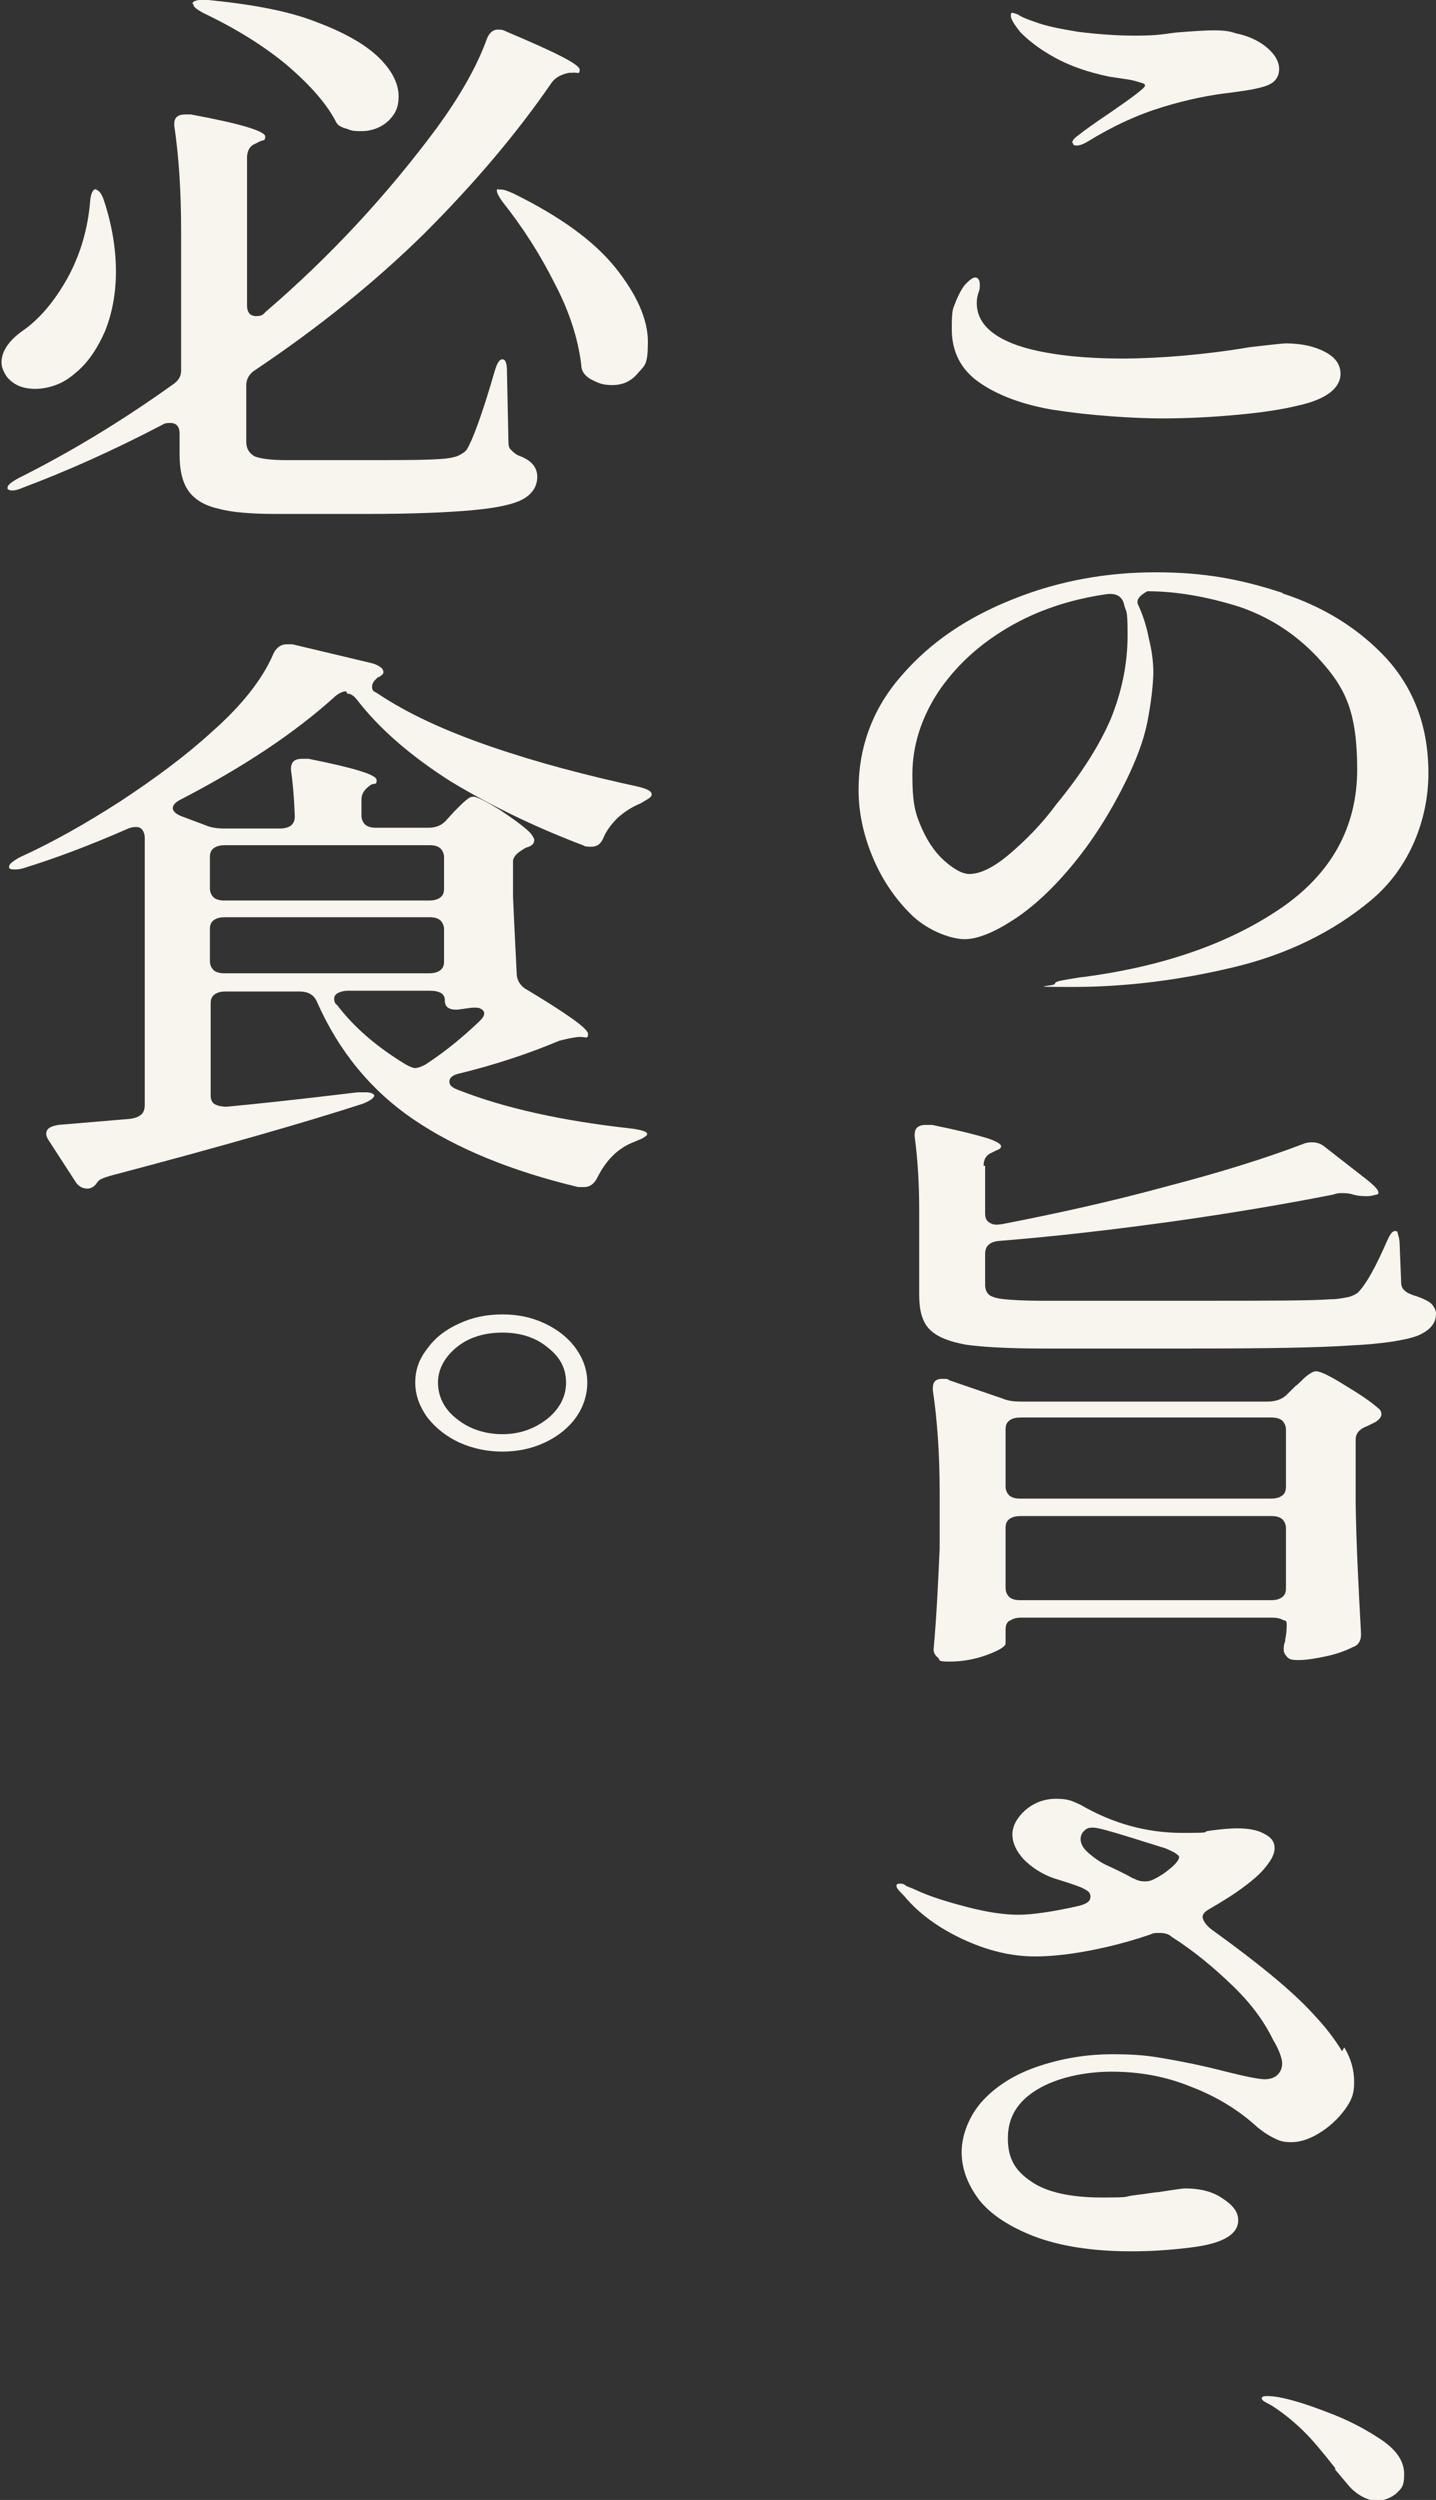
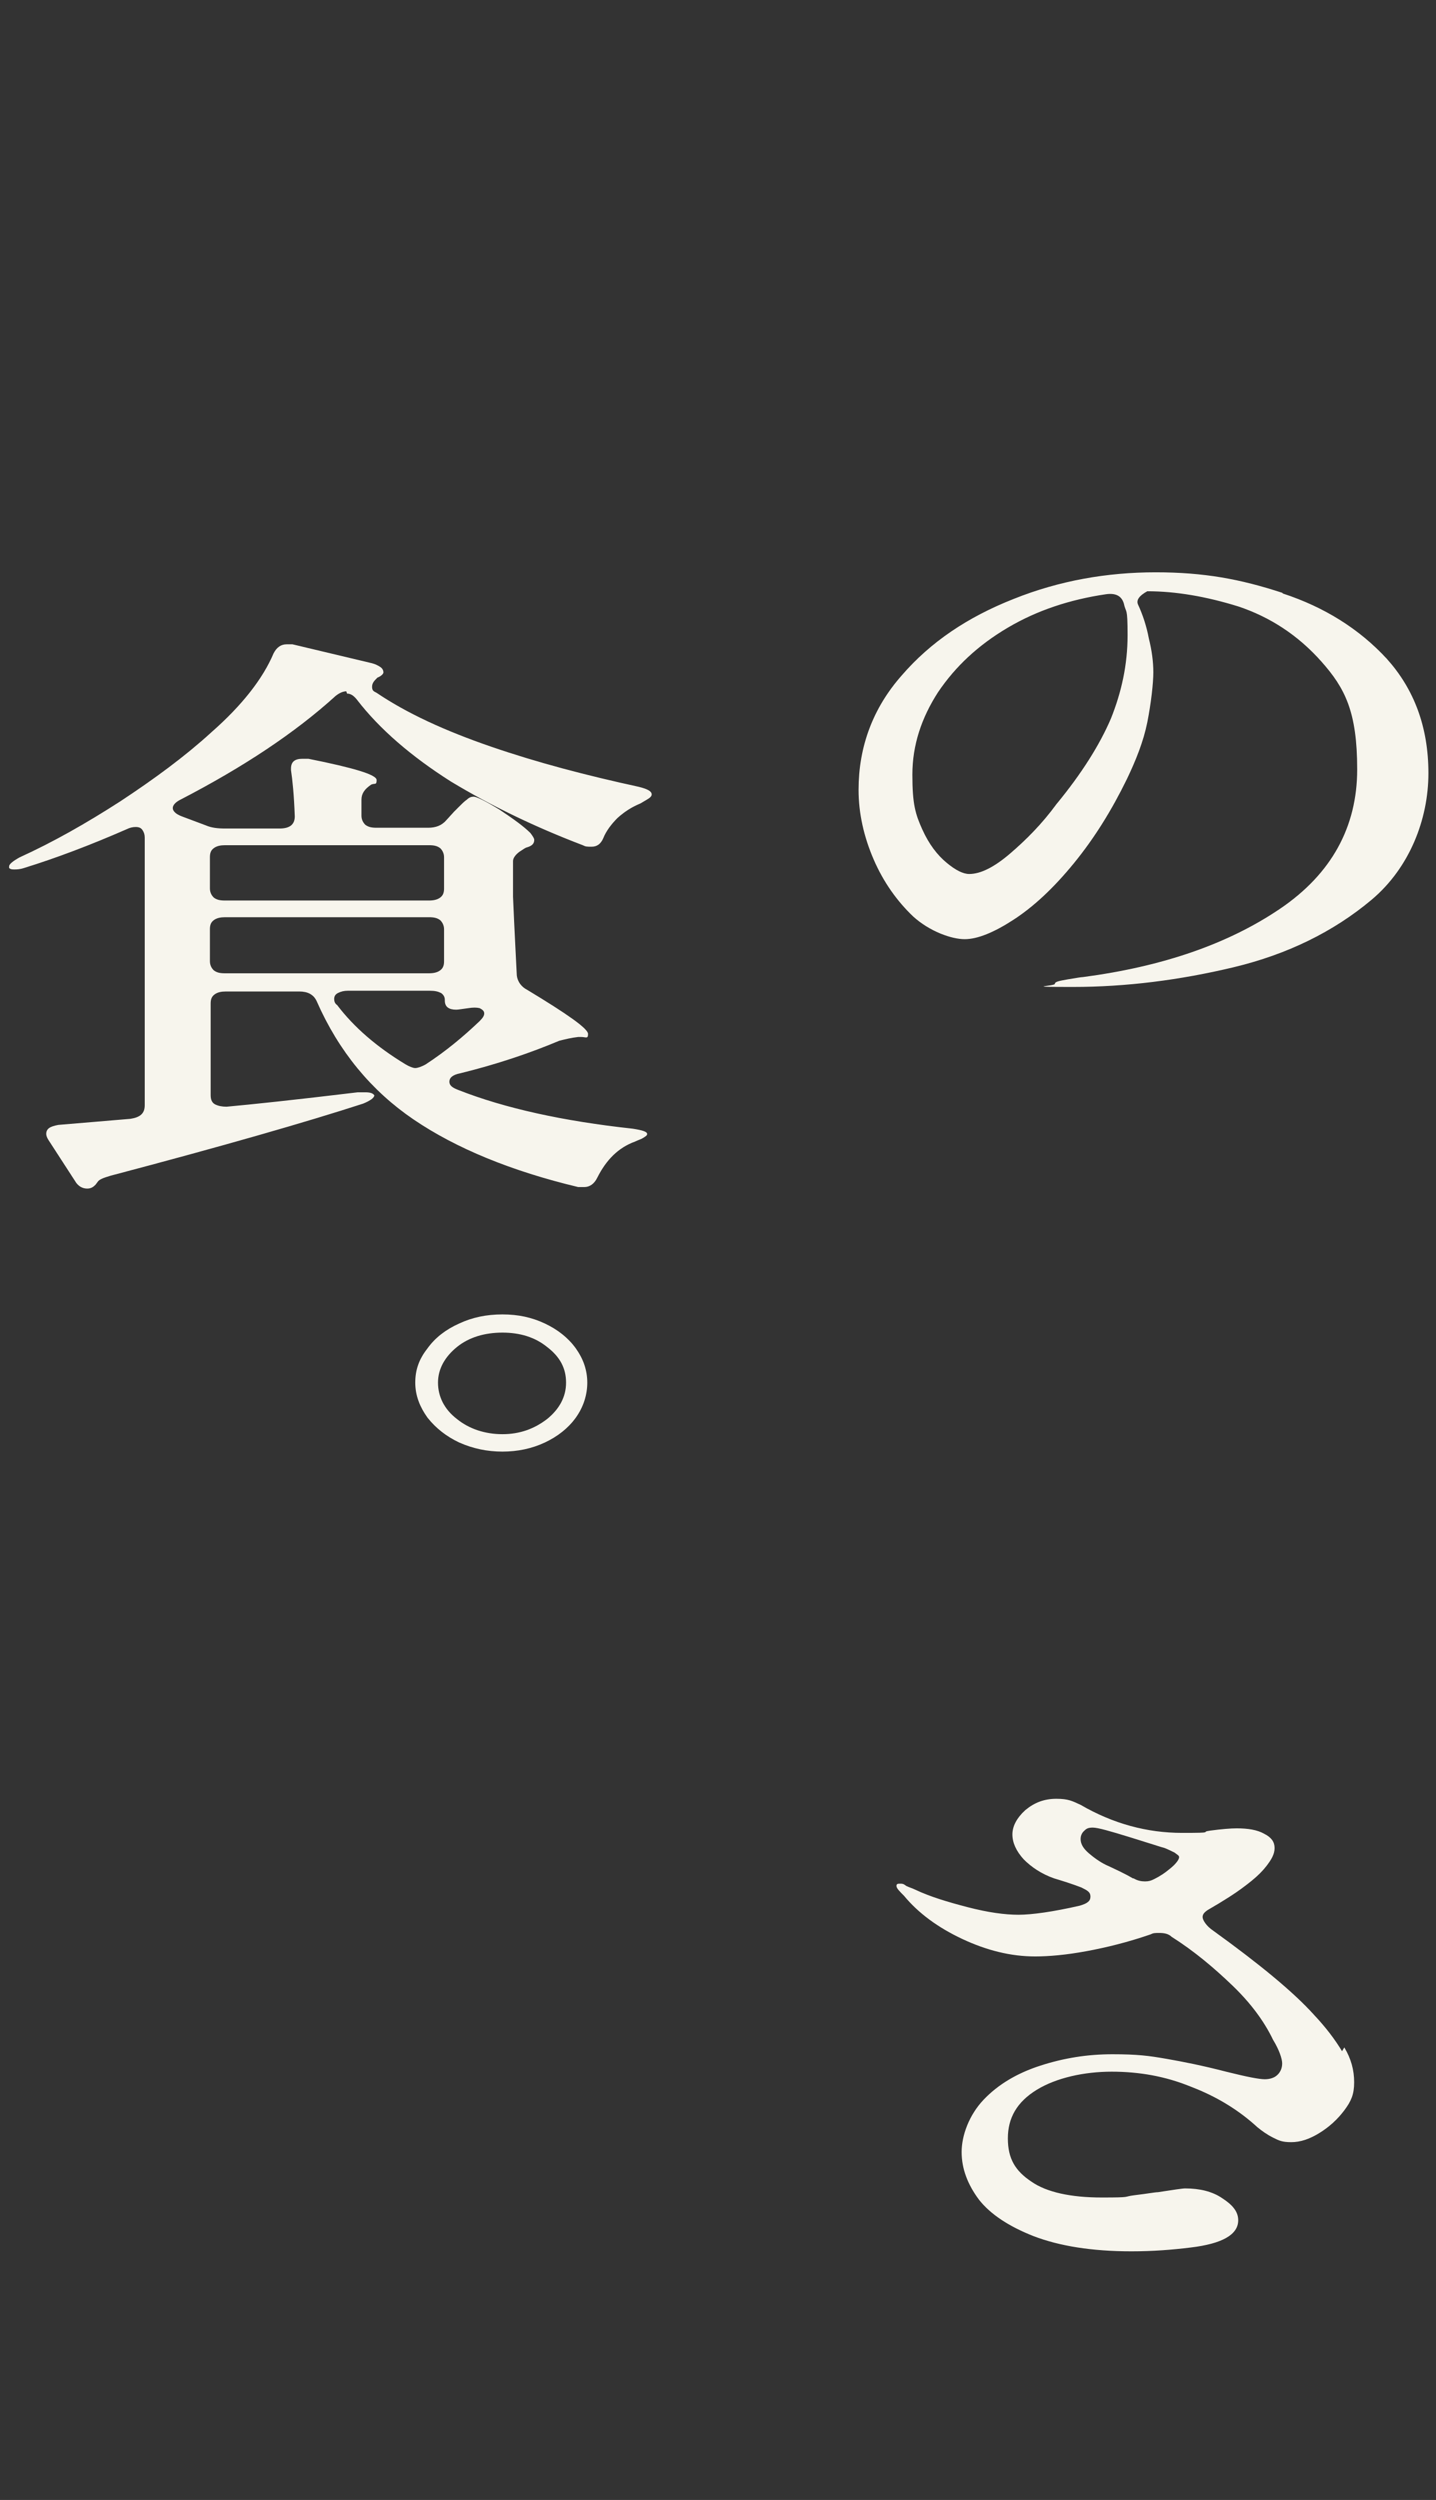
<svg xmlns="http://www.w3.org/2000/svg" id="_レイヤー_1" data-name="レイヤー_1" width="189.5" height="329.8" version="1.1" viewBox="0 0 189.5 329.8">
  <rect x="0" y="0" width="189.5" height="329.8" fill="#333333" stroke="none" />
  <defs>
    <style>
      .st0 {
        fill: #f7f5ed;
      }
    </style>
  </defs>
-   <path class="st0" d="M139.2,54.1c-4.3-.7-7.6-2-9.9-3.6-2.5-1.7-3.7-4.1-3.7-7.1s.2-2.6.6-3.8c.4-.9.8-1.7,1.3-2.2s.9-.8,1.2-.8.6.3.6.9,0,.6-.2,1.2c-.2.6-.2,1-.2,1.3,0,2.8,2.4,4.9,7.2,6.1,3.3.8,7.3,1.2,12,1.2s11-.5,16.8-1.5c2.7-.3,4.3-.5,4.8-.5,2,0,3.8.4,5.1,1.1,1.4.7,2.1,1.7,2.1,2.9,0,1.9-1.9,3.4-5.6,4.2-2,.5-4.6.9-7.8,1.2-3.2.3-6.6.5-10.2.5s-9.7-.4-14-1.1ZM141.5,18.8c0-.2.2-.5.6-.8,1-.8,2.4-1.8,4.2-3,3.2-2.2,4.8-3.4,4.8-3.7s-.3-.3-.9-.5c-.6-.2-1.2-.3-1.9-.4-.7-.1-1.3-.2-2-.3-2.8-.6-5.1-1.4-7.1-2.5-2-1.1-3.4-2.2-4.5-3.3-.9-1.1-1.3-1.8-1.3-2.2s0-.4.3-.4l.6.2c.6.4,1.4.7,2.3,1,1.3.5,3.2.9,5.7,1.3,2.4.3,4.9.5,7.4.5s3.3-.1,5.4-.4c2.4-.2,4.2-.3,5.2-.3s2,.1,2.8.4c1.5.3,2.9.9,4,1.8,1.1.9,1.7,1.9,1.7,2.9s-.5,1.7-1.4,2.1c-.9.4-2.5.7-4.8,1-2.8.3-5.8.9-9.1,1.9-3.3,1-6.6,2.5-10,4.6-.5.3-1,.5-1.4.5s-.5-.1-.5-.3Z" />
  <path class="st0" d="M169.3,78.3c5.5,1.8,10.1,4.7,13.7,8.6,3.6,4,5.5,9,5.5,15.1s-2.5,12.5-7.5,16.7c-5,4.2-11.1,7.2-18.2,8.9-7.1,1.7-14.2,2.6-21.2,2.6s-2.4-.1-2.4-.4.6-.4,1.7-.6c1.2-.2,1.8-.3,2-.3,10.6-1.4,19.2-4.4,26-9,6.8-4.6,10.2-10.8,10.2-18.4s-1.6-10.7-4.7-14.2c-3.1-3.5-6.8-5.9-11-7.3-4.2-1.3-8.2-2-12-2-1.1.6-1.5,1.2-1.2,1.8.6,1.3,1.1,2.8,1.4,4.4.4,1.6.6,3.1.6,4.5s-.3,4.1-.8,6.6c-.5,2.5-1.5,5-2.7,7.5-2,4.1-4.3,7.8-7,11.1s-5.3,5.7-7.9,7.4c-2.6,1.7-4.8,2.6-6.5,2.6s-4.6-1-6.8-3c-2.1-2-3.9-4.5-5.2-7.5-1.3-3-2-6.1-2-9.2,0-5.7,1.9-10.8,5.7-15.1,3.8-4.4,8.7-7.7,14.8-10.1,6-2.4,12.3-3.5,18.7-3.5s11.2.9,16.7,2.7ZM148.3,79.6c-.3-1-1.1-1.4-2.4-1.2-4.7.7-9,2.1-12.9,4.4-3.9,2.3-6.9,5.1-9.2,8.5-2.2,3.4-3.4,7-3.4,10.9s.4,5.2,1.3,7.2c.9,2,2,3.4,3.2,4.4,1.2,1,2.2,1.5,3,1.5,1.5,0,3.3-.9,5.4-2.7,2.1-1.8,4.2-3.9,6.1-6.5,3.3-4,5.7-7.8,7.2-11.3,1.4-3.5,2.2-7.1,2.2-11s-.2-2.8-.5-4.2Z" />
-   <path class="st0" d="M130,153.8v6.3c0,.6.2,1,.6,1.2.4.3.9.3,1.6.2,7.2-1.4,14.5-3,21.8-5,7.3-1.9,13.3-3.8,18-5.6.5-.2.9-.2,1.2-.2.6,0,1.1.2,1.5.5l5.9,4.6c.6.5,1,.9,1.2,1.2.2.4.1.6-.2.6-.4.1-.7.2-1.1.2-.5,0-1.2,0-1.9-.2-.6-.2-1.1-.2-1.5-.2s-.6,0-1.2.2c-6.1,1.2-13.1,2.4-20.9,3.5-7.9,1.1-15.6,2-23.1,2.6-1.3.1-1.9.7-1.9,1.7v4.1c0,.6.2,1,.5,1.3.4.3,1,.5,2.1.6,1,.1,2.6.2,4.8.2h20.6c9.2,0,15,0,17.6-.2,1,0,1.8-.2,2.4-.3.6-.2,1.1-.4,1.4-.8,1-1.1,2.2-3.3,3.6-6.5.4-.9.7-1.4,1.1-1.4s.3.2.4.5c.1.3.2.7.2,1.2l.2,5c0,.5.1.8.4,1.1.3.3.7.5,1.3.7,1,.3,1.8.7,2.2,1,.4.4.7.9.7,1.4,0,1.3-.8,2.2-2.4,2.9-1.6.6-4.6,1.1-9,1.3-4.4.3-11.3.4-20.7.4h-19.9c-4.5,0-7.8-.2-10-.5-2.2-.4-3.8-1-4.8-2-1-1-1.4-2.5-1.4-4.6v-11.2c0-3.5-.2-6.7-.6-9.7v-.2c0-.9.5-1.3,1.5-1.3s.6,0,.8,0c3.4.7,5.8,1.3,7.1,1.7,1.3.4,2,.8,2,1.1s-.2.4-.7.6l-.8.4c-.5.3-.8.8-.8,1.6ZM133.2,213.8c-.4.3-.5.7-.5,1.2v1.8c0,.4-.8.9-2.4,1.5-1.6.6-3.3.9-5,.9s-1.2-.2-1.5-.5c-.4-.3-.6-.7-.6-1.1.4-4.4.6-8.8.8-13.3v-7.4c0-5-.3-9.5-.9-13.5v-.3c0-.8.4-1.2,1.2-1.2s.7,0,1,.2l7,2.4c.7.3,1.5.4,2.4.4h32.6c1,0,1.9-.3,2.5-.9l1.1-1.1c.3-.2.6-.5,1-.9.4-.4.8-.7,1-.8.3-.2.5-.3.8-.3.5,0,1.8.6,3.7,1.8,2,1.2,3.5,2.2,4.5,3.1.3.2.4.5.4.8s-.3.7-.8,1l-1,.5c-1.1.4-1.6,1-1.6,1.8v8.7c.1,5.6.4,11.2.7,16.8v.3c0,.8-.4,1.4-1.1,1.6-1,.5-2.1.9-3.5,1.2-1.4.3-2.6.5-3.7.5s-1.3-.2-1.6-.6c-.2-.2-.3-.5-.3-.8s0-.6.2-1.1v-.2c.1-.5.2-1.1.2-1.9s-.2-.5-.5-.7c-.4-.2-.8-.3-1.5-.3h-33c-.6,0-1.1.1-1.5.4ZM169.2,197.3c.4-.3.5-.7.5-1.2v-7.5c0-.5-.2-.9-.5-1.2-.4-.3-.8-.4-1.5-.4h-33c-.6,0-1.1.1-1.5.4-.4.3-.5.7-.5,1.2v7.5c0,.5.2.9.5,1.2.4.3.8.4,1.5.4h33c.6,0,1.1-.1,1.5-.4ZM133.2,200.4c-.4.3-.5.7-.5,1.2v7.9c0,.5.2.9.5,1.2.4.3.8.4,1.5.4h33c.6,0,1.1-.1,1.5-.4.4-.3.5-.7.5-1.2v-7.9c0-.5-.2-.9-.5-1.2-.4-.3-.8-.4-1.5-.4h-33c-.6,0-1.1.1-1.5.4Z" />
  <path class="st0" d="M177.4,270.1c.9,1.5,1.3,3,1.3,4.6s-.4,2.5-1.3,3.7c-.9,1.2-2,2.2-3.3,3-1.3.8-2.5,1.2-3.7,1.2s-1.6-.2-2.4-.6c-.8-.4-1.5-.9-2.1-1.4-2.4-2.2-5.3-4-8.7-5.3-3.4-1.4-6.9-2-10.5-2s-7.3.8-9.9,2.4c-2.6,1.6-3.8,3.7-3.8,6.4s1,4.3,3.1,5.7c2,1.4,5.2,2.1,9.3,2.1s2.7-.1,4.3-.3c1.7-.2,2.7-.4,3.1-.4,2-.3,3.2-.5,3.6-.5,1.9,0,3.6.4,4.9,1.3,1.4.9,2.1,1.8,2.1,2.9,0,1.9-2.1,3.1-6.3,3.6-2.4.3-5,.5-7.8.5-5.2,0-9.5-.7-12.9-2-3.3-1.3-5.7-2.9-7.2-4.8-1.5-2-2.3-4.1-2.3-6.3s1-4.9,2.9-6.9c1.9-2,4.4-3.5,7.5-4.5,3.1-1,6.2-1.5,9.5-1.5s4.8.2,7.1.6,4.8.9,7.9,1.7c2.8.7,4.4,1,5.1,1s1.3-.2,1.7-.6c.4-.4.6-.9.6-1.5s-.4-1.8-1.2-3.1c-1.2-2.5-3-4.9-5.4-7.2-2.4-2.3-5-4.5-8-6.4-.4-.4-1-.5-1.6-.5s-.8,0-1.2.2c-2.9,1-5.7,1.7-8.4,2.2-2.7.5-5,.7-6.8.7-3.2,0-6.4-.8-9.6-2.3-3.2-1.5-5.8-3.4-7.7-5.7-.6-.6-1-1-1-1.3s.2-.3.5-.3.4,0,.8.3c.4.2.8.3,1.2.5,1.9.9,4.2,1.6,6.9,2.3,2.7.7,4.9,1,6.7,1s4.6-.4,8.1-1.2c1-.3,1.4-.6,1.4-1.2s-.4-.8-1.2-1.2c-1.3-.5-2.6-.9-3.6-1.2-1.7-.6-3-1.5-4-2.5-1-1.1-1.5-2.2-1.5-3.3s.6-2.2,1.7-3.2c1.2-1,2.5-1.5,4.1-1.5s2.1.3,3.2.8c4.3,2.5,8.8,3.7,13.4,3.7s2.2-.1,3.7-.3c1.5-.2,2.7-.3,3.5-.3,1.5,0,2.7.2,3.6.7,1,.5,1.4,1.1,1.4,1.9s-.4,1.5-1.1,2.4c-.7.9-1.6,1.7-2.8,2.6-1.3,1-2.9,2-4.8,3.1-.5.3-.8.6-.8,1s.5,1.2,1.4,1.8c6.1,4.4,10.6,8.1,13.3,11.1,1.6,1.7,2.8,3.3,3.7,4.8ZM149.6,247.8c.5.3,1,.4,1.5.4s.8-.1,1.2-.3c.8-.4,1.4-.8,2-1.3.9-.7,1.3-1.3,1.3-1.6h0c0-.2-.2-.3-.6-.6-.4-.2-.8-.4-1.3-.6-.4-.1-1.9-.6-4.5-1.4-2.6-.8-4.3-1.3-5-1.3s-.9.2-1.2.5c-.3.3-.4.7-.4,1,0,.7.4,1.3,1.1,1.9.7.6,1.4,1.1,2.2,1.5,1.3.6,2.6,1.2,3.6,1.8Z" />
-   <path class="st0" d="M176.2,325.6c-1.5-1.9-2.8-3.5-4-4.7-1.2-1.2-2.6-2.4-4.3-3.5-.3-.2-.6-.3-.9-.5-.4-.2-.5-.4-.5-.5,0-.2.2-.3.6-.3s.7,0,1.4.1c1.8.3,4,1,6.6,2,2.7,1,5,2.2,7.1,3.6,2.1,1.4,3.1,2.9,3.1,4.6s-.4,1.9-1.1,2.6c-.8.6-1.6.9-2.6.9s-2.6-.7-3.8-2.2l-1.6-1.9Z" />
-   <path class="st0" d="M12.5,25c.5,0,.9.5,1.2,1.4,1.1,3.3,1.6,6.5,1.6,9.4s-.5,5.5-1.4,7.8c-1,2.3-2.2,4.1-3.7,5.4-.8.7-1.6,1.3-2.6,1.7-1,.4-2,.6-2.9.6-1.7,0-2.9-.5-3.8-1.6-.4-.6-.7-1.2-.7-1.9,0-1.4.9-2.8,2.7-4.1,2.2-1.5,4.2-3.8,6-7,1.7-3.1,2.7-6.5,3-10.2.1-1.1.4-1.6.9-1.6ZM32.6,20.9v19.4c0,.9.4,1.4,1.2,1.4s.9-.2,1.3-.6c8.5-7.3,16-15.4,22.6-24.3,2.9-4,5.2-7.9,6.6-11.8.3-.7.8-1.1,1.4-1.1s.8.1,1.2.3c6.4,2.7,9.6,4.3,9.6,5s-.3.3-1,.4h-.4c-1,.2-1.8.6-2.3,1.3-4.6,6.7-10.2,13.3-16.8,19.9-6.6,6.5-14.1,12.5-22.3,18-.8.5-1.2,1.2-1.2,2v7.5c0,.9.4,1.5,1.1,1.9.7.3,2.1.5,4.2.5h11.1c4.4,0,7.7,0,9.9-.2.7-.1,1.3-.2,1.7-.4.4-.2.8-.4,1.1-.8.7-1.1,2-4.5,3.7-10.4.3-1,.6-1.5,1-1.5s.6.5.6,1.6l.2,9.4c0,.4.1.8.4,1,.3.3.6.6,1.2.8,1.5.6,2.2,1.5,2.2,2.7s-.6,2.2-1.8,2.9c-1.2.7-3.4,1.2-6.7,1.5-3.2.3-7.9.5-14,.5h-11.9c-3.3,0-5.9-.2-7.7-.7-1.8-.4-3.1-1.2-3.9-2.3s-1.2-2.7-1.2-4.8v-2.8c0-.9-.4-1.4-1.2-1.4s-.8.1-1.2.3c-6.5,3.4-12.6,6.1-18.2,8.2-1.1.5-1.8.5-2.1.2,0,0,0-.1,0-.2,0-.3.5-.7,1.4-1.2,6.8-3.4,13.6-7.5,20.3-12.3.8-.5,1.2-1.1,1.2-1.9v-18.5c0-5.2-.3-9.8-.9-13.8v-.3c0-.8.5-1.2,1.4-1.2s.6,0,.8,0c6.5,1.2,9.8,2.2,9.8,2.9s-.3.4-.8.7l-.8.4c-.5.3-.8.9-.8,1.7ZM25.4.5c0-.4.7-.6,2.1-.5,6,.6,10.8,1.5,14.5,3,3.7,1.4,6.4,3,8.1,4.7,1.7,1.7,2.5,3.4,2.5,5s-.5,2.4-1.4,3.3c-.9.8-2.1,1.3-3.5,1.3s-1.3-.1-1.9-.3c-.8-.2-1.3-.5-1.5-1-1.2-2.3-3.3-4.7-6.3-7.3-3.1-2.6-6.8-4.9-11.2-7-.9-.5-1.3-.8-1.3-1.2ZM65.7,25c0,0,.2,0,.4,0,.4,0,.9.2,1.6.5,6.1,3,10.6,6.2,13.5,9.8,2.8,3.5,4.3,6.8,4.3,9.8s-.4,3.1-1.3,4.1c-.9,1.1-2,1.6-3.4,1.6s-1.9-.3-2.9-.8c-.8-.5-1.2-1.1-1.2-1.9-.4-3.3-1.5-6.9-3.5-10.7-1.9-3.8-4.2-7.4-6.9-10.8-.7-1-.9-1.5-.6-1.7Z" />
  <path class="st0" d="M45.7,91.2c-.4,0-.9.2-1.4.6-5.4,4.9-12.2,9.4-20.5,13.7-.6.3-1,.7-1,1.1s.4.8,1.2,1.1l3.2,1.2c.7.3,1.5.4,2.5.4h7.2c1.3,0,2-.5,2-1.6-.1-2.8-.3-4.8-.5-6.1v-.2c0-.9.5-1.3,1.5-1.3s.6,0,.8,0c6,1.2,9,2.1,9,2.8s-.2.4-.7.6h0c-.9.6-1.3,1.2-1.3,2v2.1c0,.5.2.9.5,1.2.4.3.8.4,1.5.4h6.8c1,0,1.8-.3,2.4-1l1-1.1c.3-.3.5-.5.8-.8s.6-.6.9-.8c.3-.3.6-.4.9-.4.4,0,1.6.6,3.4,1.7,1.8,1.2,3.2,2.2,4.1,3.1.3.4.5.7.5.9,0,.5-.3.8-1,1-.1,0-.4.2-1,.6-.5.4-.8.8-.8,1.2v4.7c.2,4.8.4,8.2.5,10.4.1.8.6,1.5,1.4,1.9,5.3,3.2,8,5.1,8,5.8s-.3.4-.9.4h-.4c-.9.1-1.7.3-2.5.5-3.8,1.6-8.2,3.1-13.1,4.3-1,.2-1.4.6-1.4,1.1s.4.8,1.2,1.1c6.1,2.4,13.8,4.1,23,5.1,1.3.2,1.9.4,1.9.7,0,.2-.2.3-.5.5-.3.2-.7.3-1.1.5-2.2.8-3.8,2.4-5,4.8-.4.8-1,1.2-1.7,1.2s-.6,0-.8,0c-8.8-2.1-16.1-5.1-21.7-8.9-5.6-3.8-9.9-9-12.8-15.6-.4-.9-1.2-1.3-2.3-1.3h-9.7c-.6,0-1.1.1-1.5.4-.4.3-.5.7-.5,1.2v12.1c0,.6.2,1,.6,1.2s.9.3,1.5.3c3.3-.3,9-.9,17.3-1.9.3,0,.6,0,1,0,.6,0,1,.1,1.2.4h0c0,.3-.5.7-1.5,1.1-7.4,2.4-18.5,5.6-33.3,9.5-1,.3-1.5.5-1.7.8l-.3.4c-.3.3-.6.5-1.1.5-.6,0-1.2-.3-1.6-1l-3.5-5.4c-.2-.3-.3-.6-.3-.8,0-.7.5-1,1.6-1.2l9.5-.8c1.3-.2,1.9-.7,1.9-1.8v-35.3c0-.4-.1-.7-.3-1-.2-.3-.5-.4-.9-.4s-.8.1-1.2.3c-4.8,2.1-9.3,3.8-13.5,5.1-.6.2-1,.2-1.3.2s-.5,0-.7-.2v-.2c0-.3.5-.7,1.4-1.2,4.4-2,8.8-4.5,13.3-7.4,4.4-2.9,8.5-5.9,12-9.1,4.1-3.6,6.8-7.1,8.2-10.4.4-.8,1-1.2,1.7-1.2s.6,0,.8,0l10.5,2.5c.4.1.8.3,1.1.5s.4.5.4.7-.3.5-.8.7c-.4.4-.7.7-.7,1.2s.2.6.6.8c4,2.7,9,5,15.1,7.1,6.1,2.1,12.6,3.8,19.5,5.3,1.2.3,1.7.6,1.7,1s-.5.6-1.5,1.2c-1.2.5-2.1,1.1-3,1.9-.8.8-1.5,1.7-1.9,2.7-.3.7-.8,1.1-1.5,1.1s-.8,0-1.2-.2c-6.3-2.4-12.1-5.2-17.4-8.4-5.2-3.3-9.4-6.9-12.4-10.8-.4-.5-.8-.8-1.3-.8ZM58.1,111.9c-.4-.3-.8-.4-1.5-.4h-26.9c-.6,0-1.1.1-1.5.4-.4.3-.5.7-.5,1.2v4.1c0,.5.2.9.5,1.2.4.3.8.4,1.5.4h26.9c.6,0,1.1-.1,1.5-.4.4-.3.5-.7.5-1.2v-4.1c0-.5-.2-.9-.5-1.2ZM58.1,121.4c-.4-.3-.8-.4-1.5-.4h-26.9c-.6,0-1.1.1-1.5.4-.4.3-.5.7-.5,1.2v4.2c0,.5.2.9.5,1.2.4.3.8.4,1.5.4h26.9c.6,0,1.1-.1,1.5-.4.4-.3.5-.7.5-1.2v-4.2c0-.5-.2-.9-.5-1.2ZM58.7,131.9c0-.4-.2-.7-.5-.9-.4-.2-.8-.3-1.5-.3h-10.8c-.5,0-.9.1-1.3.3-.4.2-.5.5-.5.8s.1.6.4.8c2.2,2.9,5.2,5.5,9,7.8.5.3,1,.5,1.3.5s.9-.2,1.4-.5c2.6-1.7,4.9-3.6,7.1-5.7.4-.4.6-.7.6-1s-.2-.5-.6-.7c-.4-.1-.9-.1-1.5,0-.8.1-1.3.2-1.6.2-1,0-1.5-.4-1.5-1.2Z" />
  <path class="st0" d="M60.6,190.3c-1.7-.8-3.1-1.9-4.2-3.3-1-1.4-1.6-2.9-1.6-4.6s.5-3.1,1.6-4.5c1-1.4,2.4-2.5,4.2-3.3,1.7-.8,3.6-1.2,5.7-1.2s3.9.4,5.6,1.2c1.7.8,3.1,1.9,4.1,3.3,1,1.4,1.5,2.9,1.5,4.5s-.5,3.2-1.5,4.6c-1,1.4-2.4,2.5-4.1,3.3-1.7.8-3.6,1.2-5.6,1.2s-3.9-.4-5.7-1.2ZM72.2,187.2c1.6-1.3,2.5-2.9,2.5-4.8s-.8-3.4-2.5-4.7c-1.6-1.3-3.6-1.9-5.9-1.9s-4.4.6-6,1.9c-1.6,1.3-2.5,2.9-2.5,4.7s.8,3.5,2.5,4.8c1.6,1.3,3.7,2,6,2s4.2-.7,5.9-2Z" />
</svg>